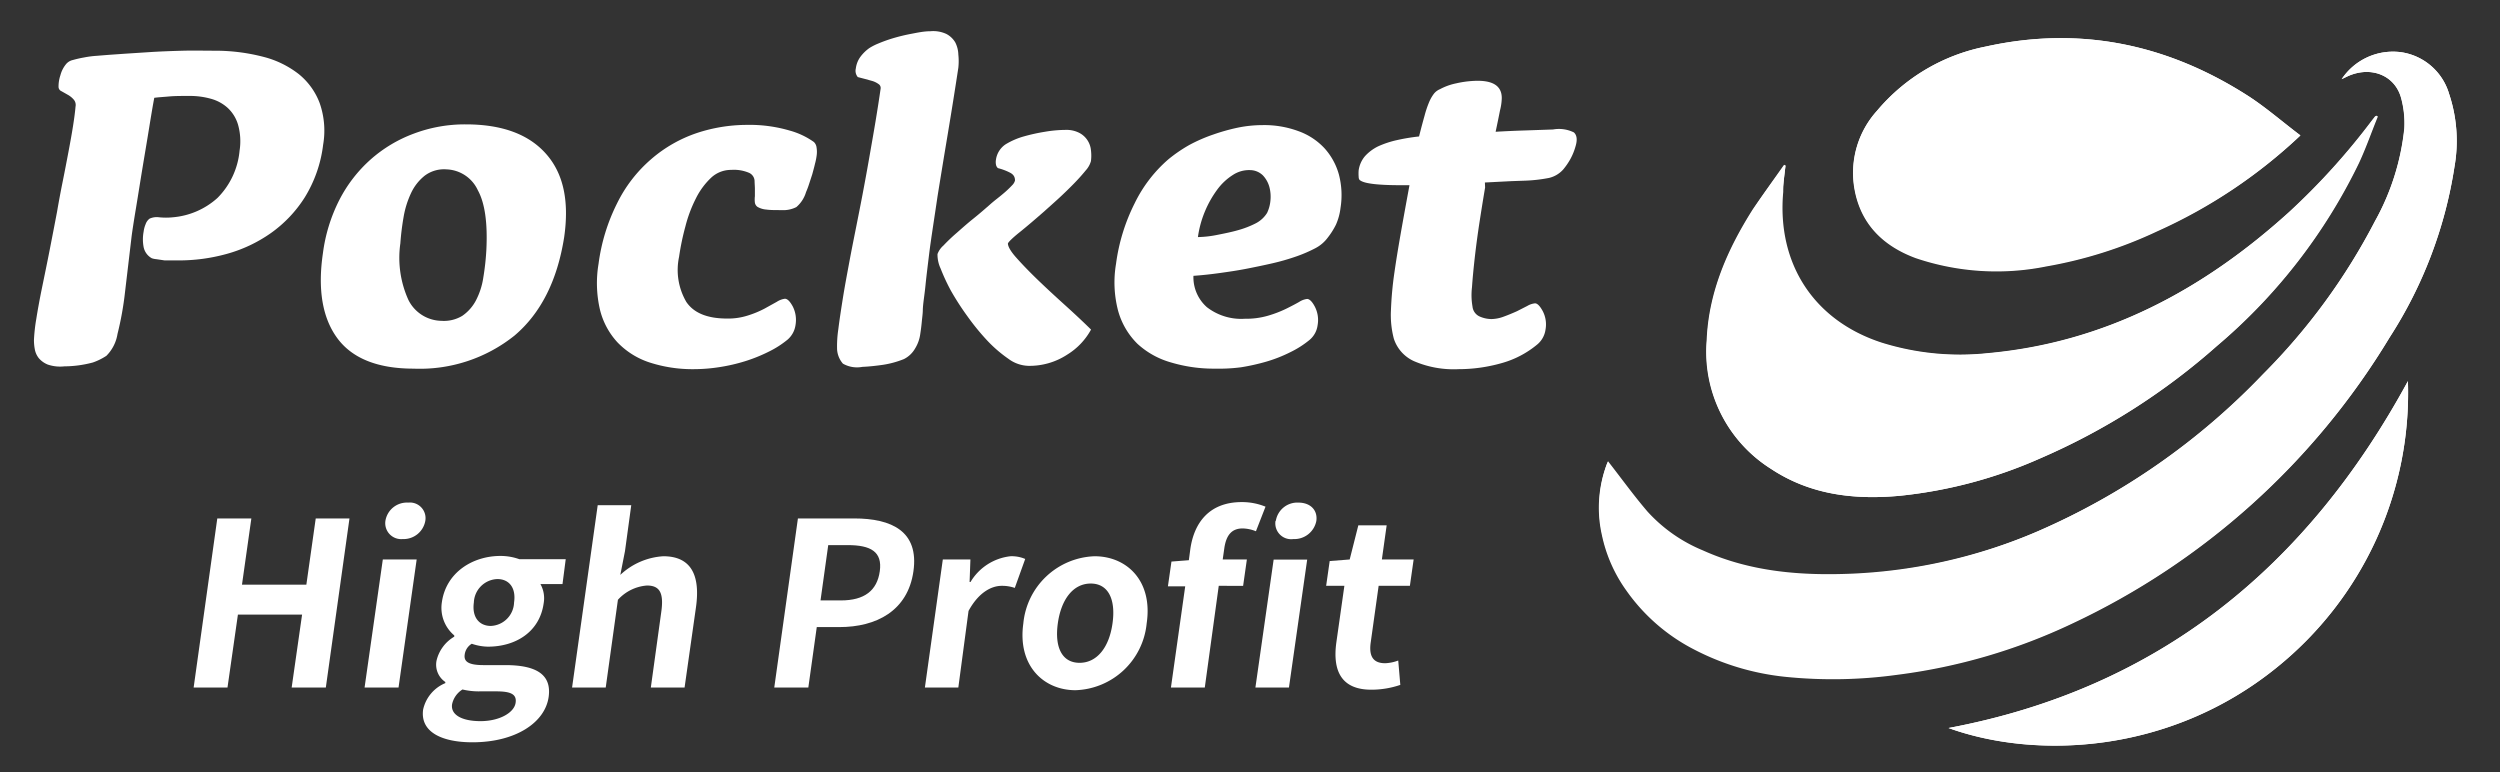
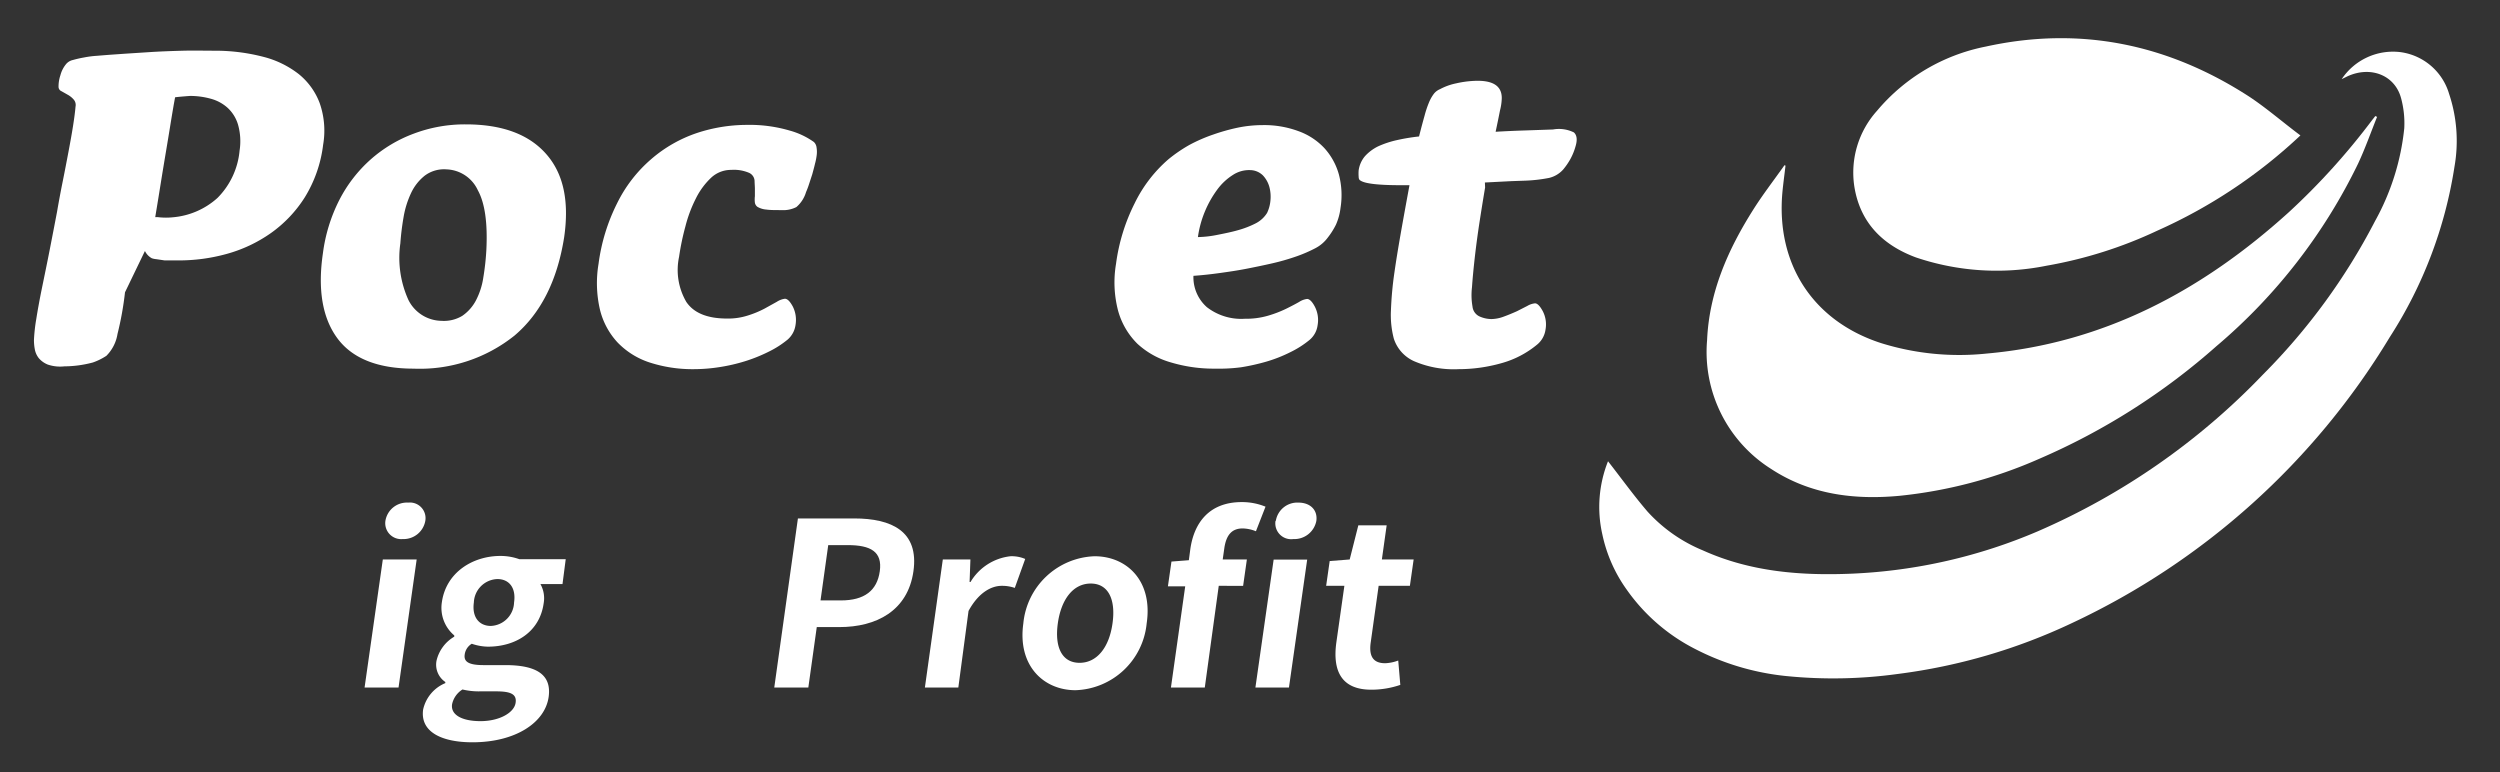
<svg xmlns="http://www.w3.org/2000/svg" viewBox="0 0 240 74.14">
  <rect x="0" y="0" width="240" height="74.14" fill="#333333" stroke="none" />
  <defs>
    <style>.cls-1{fill:none;}.cls-2{clip-path:url(#clip-path);}.cls-3{fill:#fff;}</style>
    <clipPath id="clip-path">
      <rect class="cls-1" width="240" height="74.14" />
    </clipPath>
  </defs>
  <g id="图层_2" data-name="图层 2">
    <g id="UI">
      <g class="cls-2">
-         <path class="cls-3" d="M14.57,24.79a1.58,1.58,0,0,1-.78-1.06,4,4,0,0,1,0-1.5,2.67,2.67,0,0,1,.19-.71,1.12,1.12,0,0,1,.38-.53,1.67,1.67,0,0,1,.92-.13,6.44,6.44,0,0,0,1.31,0A7.31,7.31,0,0,0,20.88,19,7.38,7.38,0,0,0,23,14.46,5.83,5.83,0,0,0,22.86,12a3.56,3.56,0,0,0-1-1.64,3.92,3.92,0,0,0-1.62-.88,7.41,7.41,0,0,0-2-.27c-.79,0-1.46,0-2,.05s-1,.07-1.43.13c-.13.68-.29,1.63-.49,2.87s-.42,2.53-.64,3.86-.42,2.62-.62,3.82-.34,2.11-.42,2.7L12,28.06a30.25,30.25,0,0,1-.72,4,3.8,3.8,0,0,1-1.07,2.1,5.82,5.82,0,0,1-1.3.64,10.79,10.79,0,0,1-2.73.37A3.7,3.7,0,0,1,4.59,35a2.21,2.21,0,0,1-.86-.61,1.92,1.92,0,0,1-.39-.87,4.71,4.71,0,0,1-.08-.88,16.27,16.27,0,0,1,.22-2c.14-.88.32-1.88.55-3s.48-2.32.73-3.6.49-2.52.72-3.73c.16-.94.34-1.9.54-2.89s.38-1.93.55-2.83.32-1.73.44-2.49.2-1.38.24-1.86a.79.79,0,0,0-.19-.7,2.09,2.09,0,0,0-.55-.44l-.6-.34a.46.46,0,0,1-.29-.41A3.4,3.4,0,0,1,5.8,7.22a2.77,2.77,0,0,1,.58-1.11A1.19,1.19,0,0,1,7,5.76a10.34,10.34,0,0,1,1.05-.24,9.52,9.52,0,0,1,1.21-.16l1.12-.09,1.56-.11L14.41,5c.94-.06,2-.1,3.09-.13s2.26,0,3.4,0a18.35,18.35,0,0,1,4.4.59,9.19,9.19,0,0,1,3.39,1.66,6.53,6.53,0,0,1,2,2.78,8,8,0,0,1,.33,4,12.45,12.45,0,0,1-1.77,5.06A12.16,12.16,0,0,1,26,22.38a13.68,13.68,0,0,1-4.25,2A17.21,17.21,0,0,1,17.1,25l-.5,0-.79,0L15,24.88A1.72,1.72,0,0,1,14.57,24.79Z" />
+         <path class="cls-3" d="M14.57,24.79a1.58,1.58,0,0,1-.78-1.06,4,4,0,0,1,0-1.5,2.67,2.67,0,0,1,.19-.71,1.12,1.12,0,0,1,.38-.53,1.67,1.67,0,0,1,.92-.13,6.44,6.44,0,0,0,1.31,0A7.31,7.31,0,0,0,20.88,19,7.38,7.38,0,0,0,23,14.46,5.83,5.83,0,0,0,22.86,12a3.56,3.56,0,0,0-1-1.64,3.92,3.92,0,0,0-1.62-.88,7.41,7.41,0,0,0-2-.27s-1,.07-1.43.13c-.13.68-.29,1.63-.49,2.87s-.42,2.53-.64,3.86-.42,2.62-.62,3.82-.34,2.11-.42,2.7L12,28.06a30.25,30.25,0,0,1-.72,4,3.8,3.8,0,0,1-1.07,2.1,5.82,5.82,0,0,1-1.3.64,10.79,10.79,0,0,1-2.73.37A3.7,3.7,0,0,1,4.59,35a2.21,2.21,0,0,1-.86-.61,1.92,1.92,0,0,1-.39-.87,4.71,4.71,0,0,1-.08-.88,16.27,16.27,0,0,1,.22-2c.14-.88.32-1.88.55-3s.48-2.32.73-3.6.49-2.52.72-3.73c.16-.94.34-1.9.54-2.89s.38-1.93.55-2.83.32-1.73.44-2.49.2-1.38.24-1.86a.79.79,0,0,0-.19-.7,2.09,2.09,0,0,0-.55-.44l-.6-.34a.46.46,0,0,1-.29-.41A3.4,3.4,0,0,1,5.8,7.22a2.77,2.77,0,0,1,.58-1.11A1.19,1.19,0,0,1,7,5.76a10.34,10.34,0,0,1,1.05-.24,9.52,9.52,0,0,1,1.21-.16l1.12-.09,1.56-.11L14.41,5c.94-.06,2-.1,3.09-.13s2.26,0,3.4,0a18.35,18.35,0,0,1,4.4.59,9.19,9.19,0,0,1,3.39,1.66,6.53,6.53,0,0,1,2,2.78,8,8,0,0,1,.33,4,12.45,12.45,0,0,1-1.77,5.06A12.16,12.16,0,0,1,26,22.38a13.68,13.68,0,0,1-4.25,2A17.21,17.21,0,0,1,17.1,25l-.5,0-.79,0L15,24.88A1.72,1.72,0,0,1,14.57,24.79Z" />
        <path class="cls-3" d="M39.71,35.39c-3.48,0-5.92-1-7.34-2.94S30.49,27.78,31,24.31a15.69,15.69,0,0,1,1.57-5.1,13.35,13.35,0,0,1,3-3.89,13.12,13.12,0,0,1,4.15-2.49,13.88,13.88,0,0,1,5-.89q5.2,0,7.7,2.83c1.67,1.88,2.24,4.53,1.74,8Q53.18,29,49.4,32.21A14.54,14.54,0,0,1,39.71,35.39Zm-1.28-12a9.8,9.8,0,0,0,.78,5.41,3.61,3.61,0,0,0,3.17,2,3.41,3.41,0,0,0,2-.48,4.11,4.11,0,0,0,1.31-1.48,6.92,6.92,0,0,0,.71-2.21A24.17,24.17,0,0,0,46.69,24c.13-2.59-.14-4.51-.82-5.74a3.44,3.44,0,0,0-3-2,3.09,3.09,0,0,0-2.09.6,4.62,4.62,0,0,0-1.32,1.68,8.88,8.88,0,0,0-.72,2.32A24.91,24.91,0,0,0,38.43,23.42Z" />
        <path class="cls-3" d="M72.44,17.37a.9.9,0,0,0-.51-.77,3.7,3.7,0,0,0-1.73-.29,2.79,2.79,0,0,0-1.93.75,7,7,0,0,0-1.47,2,12.91,12.91,0,0,0-1,2.67,24.26,24.26,0,0,0-.61,2.93,6.08,6.08,0,0,0,.7,4.33q1.08,1.59,3.9,1.59a6.15,6.15,0,0,0,2-.29,9.51,9.51,0,0,0,1.6-.66l1.19-.66a1.86,1.86,0,0,1,.77-.29c.24,0,.49.25.76.75a2.85,2.85,0,0,1,.26,1.77,2.26,2.26,0,0,1-.77,1.41,9.14,9.14,0,0,1-1.8,1.15,15.1,15.1,0,0,1-2.25.91,16.9,16.9,0,0,1-2.46.57,16.09,16.09,0,0,1-2.46.2,13.34,13.34,0,0,1-4.26-.64,7.49,7.49,0,0,1-3.08-1.92,7.09,7.09,0,0,1-1.7-3.18,11.22,11.22,0,0,1-.13-4.37,18.16,18.16,0,0,1,1.78-5.81,13.35,13.35,0,0,1,3.25-4.22,13.07,13.07,0,0,1,4.44-2.54,15.33,15.33,0,0,1,4.72-.77,13.7,13.7,0,0,1,4.18.55,7.34,7.34,0,0,1,2.3,1.09.86.86,0,0,1,.26.53,2.58,2.58,0,0,1,0,.83,5.57,5.57,0,0,1-.15.73c-.07.31-.16.63-.26,1l-.31.95a7.61,7.61,0,0,1-.29.77,3,3,0,0,1-.93,1.44,2.76,2.76,0,0,1-1.43.29c-.62,0-1.09,0-1.43-.05a2,2,0,0,1-.87-.26.62.62,0,0,1-.25-.4,2.47,2.47,0,0,1,0-.62c0-.23,0-.47,0-.7S72.44,17.58,72.44,17.37Z" />
-         <path class="cls-3" d="M88.59,29.74c0,.35-.06.74-.1,1.17s-.09.8-.14,1.12a3.55,3.55,0,0,1-.51,1.44,2.55,2.55,0,0,1-1.06,1,9,9,0,0,1-2,.55c-.69.1-1.35.17-2,.2a2.72,2.72,0,0,1-1.86-.31,2.3,2.3,0,0,1-.56-1.37,11,11,0,0,1,.12-1.94c.11-.89.26-1.87.44-3s.39-2.23.61-3.42.45-2.32.66-3.38c.18-.91.39-1.95.61-3.11s.44-2.35.65-3.56.42-2.38.61-3.53.35-2.18.48-3.09a.44.44,0,0,0-.2-.44,2,2,0,0,0-.58-.29l-.72-.2-.69-.18a.93.93,0,0,1-.19-.83,2.39,2.39,0,0,1,.45-1.13,3.85,3.85,0,0,1,.84-.82,5.38,5.38,0,0,1,.86-.44,14.18,14.18,0,0,1,1.42-.51,17.57,17.57,0,0,1,1.73-.42C88.09,3.13,88.7,3,89.3,3a3,3,0,0,1,1.55.26,2.13,2.13,0,0,1,.86.82A2.74,2.74,0,0,1,92,5.23a6,6,0,0,1,0,1.28q-.49,3.22-1,6.27t-1,6.09c-.12.83-.26,1.74-.41,2.74s-.3,2-.42,3-.24,1.94-.33,2.85S88.61,29.12,88.59,29.74Zm8.17-6.36c0,.26.23.71.79,1.34s1.25,1.35,2.08,2.15,1.71,1.61,2.64,2.45,1.75,1.61,2.47,2.32a6.44,6.44,0,0,1-2.28,2.4,6.6,6.6,0,0,1-3.77,1.08,3.37,3.37,0,0,1-1.89-.68,12.79,12.79,0,0,1-2-1.72,22.66,22.66,0,0,1-1.9-2.32,26.22,26.22,0,0,1-1.6-2.47,18.68,18.68,0,0,1-1-2.15A3.16,3.16,0,0,1,90,24.39a2,2,0,0,1,.56-.81,17.38,17.38,0,0,1,1.28-1.22c.5-.44,1-.89,1.6-1.37s1.09-.91,1.56-1.32q.3-.27.72-.6c.28-.22.55-.44.8-.66s.46-.43.64-.62a1,1,0,0,0,.28-.46c0-.32-.12-.58-.51-.77a5.38,5.38,0,0,0-1.13-.42.58.58,0,0,1-.19-.36,1.29,1.29,0,0,1,0-.44,2.13,2.13,0,0,1,.92-1.48,7,7,0,0,1,1.78-.77,17.75,17.75,0,0,1,2-.44,12.13,12.13,0,0,1,2-.18,2.67,2.67,0,0,1,1.31.29,2.09,2.09,0,0,1,1.11,1.65,4.17,4.17,0,0,1,0,1.06,2.22,2.22,0,0,1-.5.89c-.31.38-.68.8-1.13,1.26s-.92.92-1.43,1.39-1,.9-1.42,1.28c-.87.76-1.66,1.44-2.36,2S96.78,23.26,96.76,23.38Z" />
        <path class="cls-3" d="M116.67,35.39a14.35,14.35,0,0,1-4.27-.6A7.93,7.93,0,0,1,109.19,33a7.12,7.12,0,0,1-1.85-3.16,10.74,10.74,0,0,1-.2-4.52,18.17,18.17,0,0,1,1.79-5.81,13.19,13.19,0,0,1,3.24-4.22,14.07,14.07,0,0,1,2-1.37,15.14,15.14,0,0,1,2.29-1,18.93,18.93,0,0,1,2.39-.67,12,12,0,0,1,2.35-.24,9.45,9.45,0,0,1,3.45.58,6.32,6.32,0,0,1,2.49,1.63,6.22,6.22,0,0,1,1.39,2.52,7.77,7.77,0,0,1,.16,3.22,5.56,5.56,0,0,1-.44,1.61,7.18,7.18,0,0,1-.8,1.26,3.47,3.47,0,0,1-1.18,1,13.57,13.57,0,0,1-1.72.75,21.64,21.64,0,0,1-2.5.72c-.75.17-1.56.34-2.44.51s-1.65.28-2.51.4-1.69.21-2.53.27a3.84,3.84,0,0,0,1.28,3,5.39,5.39,0,0,0,3.67,1.12,7.47,7.47,0,0,0,2.2-.29,11.16,11.16,0,0,0,1.73-.66q.75-.37,1.26-.66a1.81,1.81,0,0,1,.77-.29c.23,0,.49.25.75.75a2.79,2.79,0,0,1,.26,1.77,2.21,2.21,0,0,1-.77,1.41,9.22,9.22,0,0,1-1.87,1.19,13.62,13.62,0,0,1-2.26.89,19.94,19.94,0,0,1-2.46.55A16.3,16.3,0,0,1,116.67,35.39ZM115,22.76a10.23,10.23,0,0,0,1.9-.22c.77-.15,1.42-.29,1.94-.44a9,9,0,0,0,1.71-.66,2.77,2.77,0,0,0,1.09-1,3.44,3.44,0,0,0,.32-1.17,3.62,3.62,0,0,0-.1-1.32,2.64,2.64,0,0,0-.62-1.11,1.78,1.78,0,0,0-1.23-.51,2.83,2.83,0,0,0-1.66.47,5.52,5.52,0,0,0-1.5,1.41,10,10,0,0,0-1.17,2.07A9.93,9.93,0,0,0,115,22.76Z" />
        <path class="cls-3" d="M142.57,18c-.18,1.06-.36,2.18-.54,3.35s-.33,2.3-.45,3.36-.21,2-.27,2.87a6.41,6.41,0,0,0,.05,1.85,1.17,1.17,0,0,0,.68.95,2.86,2.86,0,0,0,1.14.25,3.54,3.54,0,0,0,1.22-.25c.44-.16.84-.33,1.22-.5l1-.51a1.82,1.82,0,0,1,.74-.25c.23,0,.48.26.75.76a2.76,2.76,0,0,1,.26,1.76,2.26,2.26,0,0,1-.77,1.41,9.18,9.18,0,0,1-3.48,1.82,15.08,15.08,0,0,1-4.1.57,9.63,9.63,0,0,1-4.28-.77,3.58,3.58,0,0,1-1.93-2.15,8.93,8.93,0,0,1-.28-2.71,33.43,33.43,0,0,1,.34-3.69c.15-1.06.36-2.35.63-3.88s.54-3,.81-4.46h-.8c-2.18,0-3.48-.15-3.91-.45-.11-.05-.17-.18-.17-.37a4.22,4.22,0,0,1,0-.6,2.68,2.68,0,0,1,.61-1.37,4.19,4.19,0,0,1,1.28-.95,9.17,9.17,0,0,1,1.79-.59,18.75,18.75,0,0,1,2.12-.35c.2-.8.38-1.47.53-2a9.67,9.67,0,0,1,.45-1.33,3.66,3.66,0,0,1,.46-.79,1.46,1.46,0,0,1,.57-.42A5.7,5.7,0,0,1,139.8,8a9.6,9.6,0,0,1,1.46-.22c1.94-.15,2.91.39,2.91,1.63A5.15,5.15,0,0,1,144,10.6c-.11.57-.25,1.25-.42,2.05,1-.06,1.95-.1,2.91-.13l2.6-.09a3.25,3.25,0,0,1,2,.28c.29.26.35.69.17,1.31a5.74,5.74,0,0,1-.51,1.26,6.36,6.36,0,0,1-.69,1,2.63,2.63,0,0,1-1.35.8,14.59,14.59,0,0,1-2.2.26l-1.42.05-2.54.13Z" />
-         <path class="cls-3" d="M20.86,49.77h3.27l-.9,6.36h6.18l.9-6.36h3.24L31.28,66H28l1-7H22.84l-1,7H18.59Z" />
        <path class="cls-3" d="M36.75,53.71H40L38.26,66H35ZM37,50a2.09,2.09,0,0,1,2.19-1.75A1.5,1.5,0,0,1,40.83,50a2.12,2.12,0,0,1-2.17,1.75A1.53,1.53,0,0,1,37,50Z" />
        <path class="cls-3" d="M40.62,68.12a3.58,3.58,0,0,1,2.13-2.54v-.11a2,2,0,0,1-.84-2.06,3.63,3.63,0,0,1,1.7-2.29V61a3.46,3.46,0,0,1-1.19-3.19c.41-2.89,3-4.44,5.62-4.44a5.38,5.38,0,0,1,1.81.31h4.46L54,56.07H51.88a2.78,2.78,0,0,1,.31,1.86c-.39,2.75-2.7,4.15-5.35,4.15a5,5,0,0,1-1.55-.28,1.42,1.42,0,0,0-.68,1.05c-.09.65.34,1,1.8,1h2.1c3,0,4.46.92,4.16,3.06-.35,2.47-3.19,4.35-7.32,4.35C42.43,71.26,40.32,70.28,40.62,68.12Zm8.88-.66c.13-.87-.57-1.09-1.9-1.09H46.1a6.71,6.71,0,0,1-1.7-.18,2.2,2.2,0,0,0-1,1.42c-.15,1,.92,1.62,2.73,1.62S49.37,68.42,49.5,67.46Zm-.15-9.62c.21-1.44-.5-2.25-1.6-2.25a2.34,2.34,0,0,0-2.26,2.25c-.2,1.44.54,2.25,1.63,2.25A2.33,2.33,0,0,0,49.35,57.84Z" />
-         <path class="cls-3" d="M57.38,48.5H60.6L60,52.9l-.45,2.29a6.6,6.6,0,0,1,4.13-1.79c2.68,0,3.57,1.84,3.13,4.92L65.72,66H62.48l1-7.24c.27-1.88-.17-2.55-1.38-2.55a4.19,4.19,0,0,0-2.78,1.37L58.15,66H54.92Z" />
        <path class="cls-3" d="M76.6,49.77H82c3.62,0,6.23,1.25,5.69,5.07S84.1,60.2,80.59,60.2H78.41L77.6,66H74.33Zm4.13,7.87c2.25,0,3.47-.94,3.73-2.8s-.84-2.51-3.09-2.51H79.51l-.74,5.31Z" />
        <path class="cls-3" d="M90.51,53.71h2.65l-.08,2.16h.09A5.12,5.12,0,0,1,97,53.4a3.28,3.28,0,0,1,1.42.26l-1,2.78a3.72,3.72,0,0,0-1.25-.2c-1,0-2.23.64-3.19,2.41L92,66H88.79Z" />
        <path class="cls-3" d="M98.24,59.85a7.12,7.12,0,0,1,6.84-6.45c3.09,0,5.61,2.36,5,6.45a7.1,7.1,0,0,1-6.83,6.41C100.18,66.26,97.67,63.9,98.24,59.85Zm8.56,0c.33-2.32-.41-3.83-2.09-3.83s-2.84,1.51-3.16,3.83.42,3.78,2.09,3.78S106.48,62.15,106.8,59.85Z" />
        <path class="cls-3" d="M114.27,52.72c.36-2.55,1.83-4.52,4.94-4.52a6,6,0,0,1,2.28.44L120.57,51a3.62,3.62,0,0,0-1.27-.27c-1,0-1.58.57-1.77,1.93l-.15,1.05h2.32l-.36,2.53H117L115.66,66h-3.25l1.37-9.71h-1.66l.34-2.38,1.67-.13Zm8,1h3.22L123.74,66h-3.22Zm.21-3.72a2.09,2.09,0,0,1,2.17-1.75c1.12,0,1.86.7,1.72,1.75a2.15,2.15,0,0,1-2.21,1.75A1.52,1.52,0,0,1,122.45,50Z" />
        <path class="cls-3" d="M128.29,61.67l.77-5.43h-1.75l.34-2.38,1.92-.15.83-3.28h2.72l-.46,3.28h3.05l-.36,2.53h-3l-.76,5.43c-.2,1.4.29,2,1.39,2a4,4,0,0,0,1.25-.26l.2,2.34a8.62,8.62,0,0,1-2.67.46C128.78,66.26,127.91,64.42,128.29,61.67Z" />
-         <path class="cls-3" d="M224.8,7.6l.61-.29c2.23-1,4.54-.08,5.12,2.14a9.2,9.2,0,0,1,.3,2.86A23.23,23.23,0,0,1,228,21.23a59.68,59.68,0,0,1-10.75,14.68A66.57,66.57,0,0,1,195.64,51a50.86,50.86,0,0,1-17.86,4.15c-4.94.21-9.78-.17-14.36-2.24a14.77,14.77,0,0,1-5.3-3.72c-1.33-1.55-2.53-3.22-3.79-4.83.12-.09.06-.07,0,0a11.88,11.88,0,0,0-.55,7,14.1,14.1,0,0,0,2.34,5.32,18,18,0,0,0,6.55,5.69,24.35,24.35,0,0,0,8.76,2.61,45.23,45.23,0,0,0,10.72-.2,55.38,55.38,0,0,0,16.75-4.9,70.58,70.58,0,0,0,30.48-27.45A41.91,41.91,0,0,0,235.63,16a14.25,14.25,0,0,0-.52-7,5.65,5.65,0,0,0-4.7-4A5.92,5.92,0,0,0,224.8,7.6Zm-53.39,8.3-.14-.08c-1,1.42-2,2.81-3,4.27-2.43,3.84-4.23,7.92-4.43,12.54A13.27,13.27,0,0,0,170,45c3.77,2.52,8,3,12.41,2.59A44.25,44.25,0,0,0,195.86,44a63.58,63.58,0,0,0,17-10.81,53.48,53.48,0,0,0,13.61-17.55c.68-1.46,1.21-3,1.81-4.46l-.17-.08-.3.38a65.49,65.49,0,0,1-8,8.85c-8.28,7.49-17.72,12.55-29,13.57a25.2,25.2,0,0,1-10.14-1c-6.53-2.11-10.1-7.58-9.48-14.47C171.19,17.61,171.31,16.76,171.41,15.9ZM220.84,13c-1.69-1.28-3.22-2.62-4.91-3.72-7.76-5-16.19-6.84-25.29-4.81a18.23,18.23,0,0,0-10.45,6.17A8.86,8.86,0,0,0,178,18c.56,3.46,2.73,5.6,5.9,6.78a24.18,24.18,0,0,0,12.54.8,41.67,41.67,0,0,0,10.65-3.37A49.28,49.28,0,0,0,220.84,13ZM187.06,69.89c8.35,3,21.16,2.52,31.43-5.75a33.86,33.86,0,0,0,12.67-27.55C221.42,54.52,207.15,66.11,187.06,69.89Z" />
        <path class="cls-3" d="M224.8,7.6A5.92,5.92,0,0,1,230.41,5a5.65,5.65,0,0,1,4.7,4,14.25,14.25,0,0,1,.52,7,41.91,41.91,0,0,1-6.21,16.36A70.58,70.58,0,0,1,198.94,59.8a55.38,55.38,0,0,1-16.75,4.9,45.23,45.23,0,0,1-10.72.2,24.35,24.35,0,0,1-8.76-2.61,18,18,0,0,1-6.55-5.69,14.1,14.1,0,0,1-2.34-5.32,11.88,11.88,0,0,1,.55-7s.08-.06,0,0c1.26,1.61,2.46,3.28,3.79,4.83a14.77,14.77,0,0,0,5.3,3.72c4.58,2.07,9.42,2.45,14.36,2.24A50.86,50.86,0,0,0,195.64,51a66.57,66.57,0,0,0,21.63-15.07A59.68,59.68,0,0,0,228,21.23a23.23,23.23,0,0,0,2.81-8.92,9.2,9.2,0,0,0-.3-2.86c-.58-2.22-2.89-3.14-5.12-2.14Z" />
        <path class="cls-3" d="M171.41,15.9c-.1.86-.22,1.71-.3,2.57-.62,6.89,2.95,12.36,9.48,14.47a25.2,25.2,0,0,0,10.14,1c11.29-1,20.73-6.08,29-13.57a65.49,65.49,0,0,0,8-8.85l.3-.38.17.08c-.6,1.49-1.13,3-1.81,4.46a53.48,53.48,0,0,1-13.61,17.55,63.58,63.58,0,0,1-17,10.81,44.25,44.25,0,0,1-13.45,3.56C178,48,173.77,47.48,170,45a13.27,13.27,0,0,1-6.12-12.33c.2-4.62,2-8.7,4.43-12.54.92-1.46,2-2.85,3-4.27Z" />
        <path class="cls-3" d="M220.84,13a49.28,49.28,0,0,1-13.73,9.14,41.67,41.67,0,0,1-10.65,3.37,24.18,24.18,0,0,1-12.54-.8c-3.17-1.18-5.34-3.32-5.9-6.78a8.86,8.86,0,0,1,2.17-7.29,18.23,18.23,0,0,1,10.45-6.17c9.1-2,17.53-.22,25.29,4.81C217.62,10.4,219.15,11.74,220.84,13Z" />
-         <path class="cls-3" d="M187.06,69.89c20.09-3.78,34.36-15.37,44.1-33.3a33.86,33.86,0,0,1-12.67,27.55C208.22,72.41,195.41,72.91,187.06,69.89Z" />
      </g>
    </g>
  </g>
</svg>